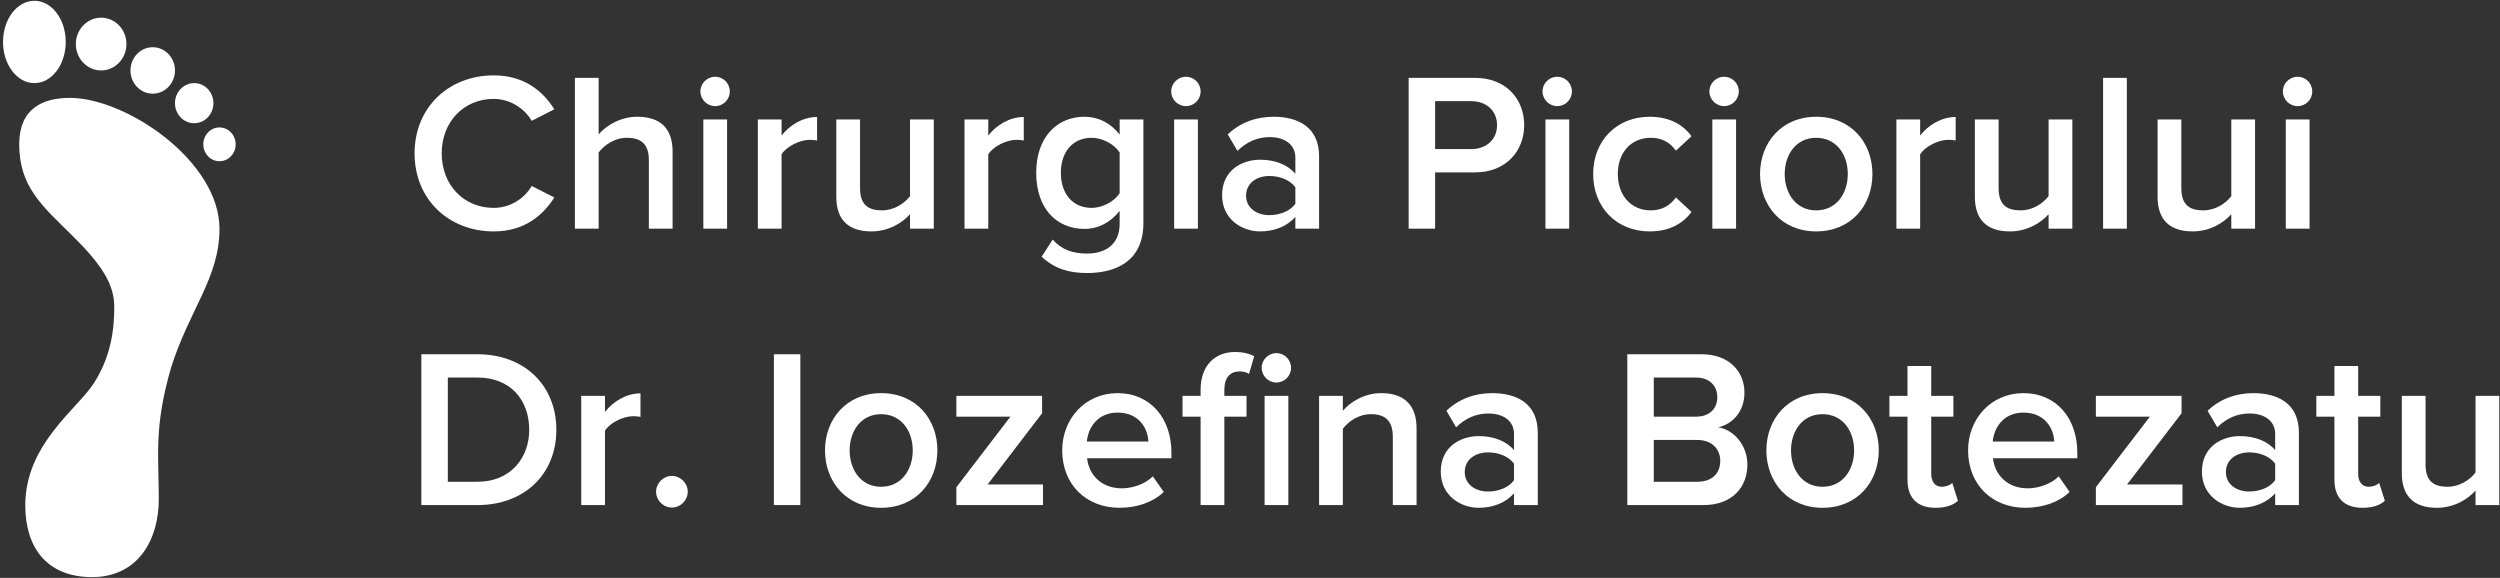
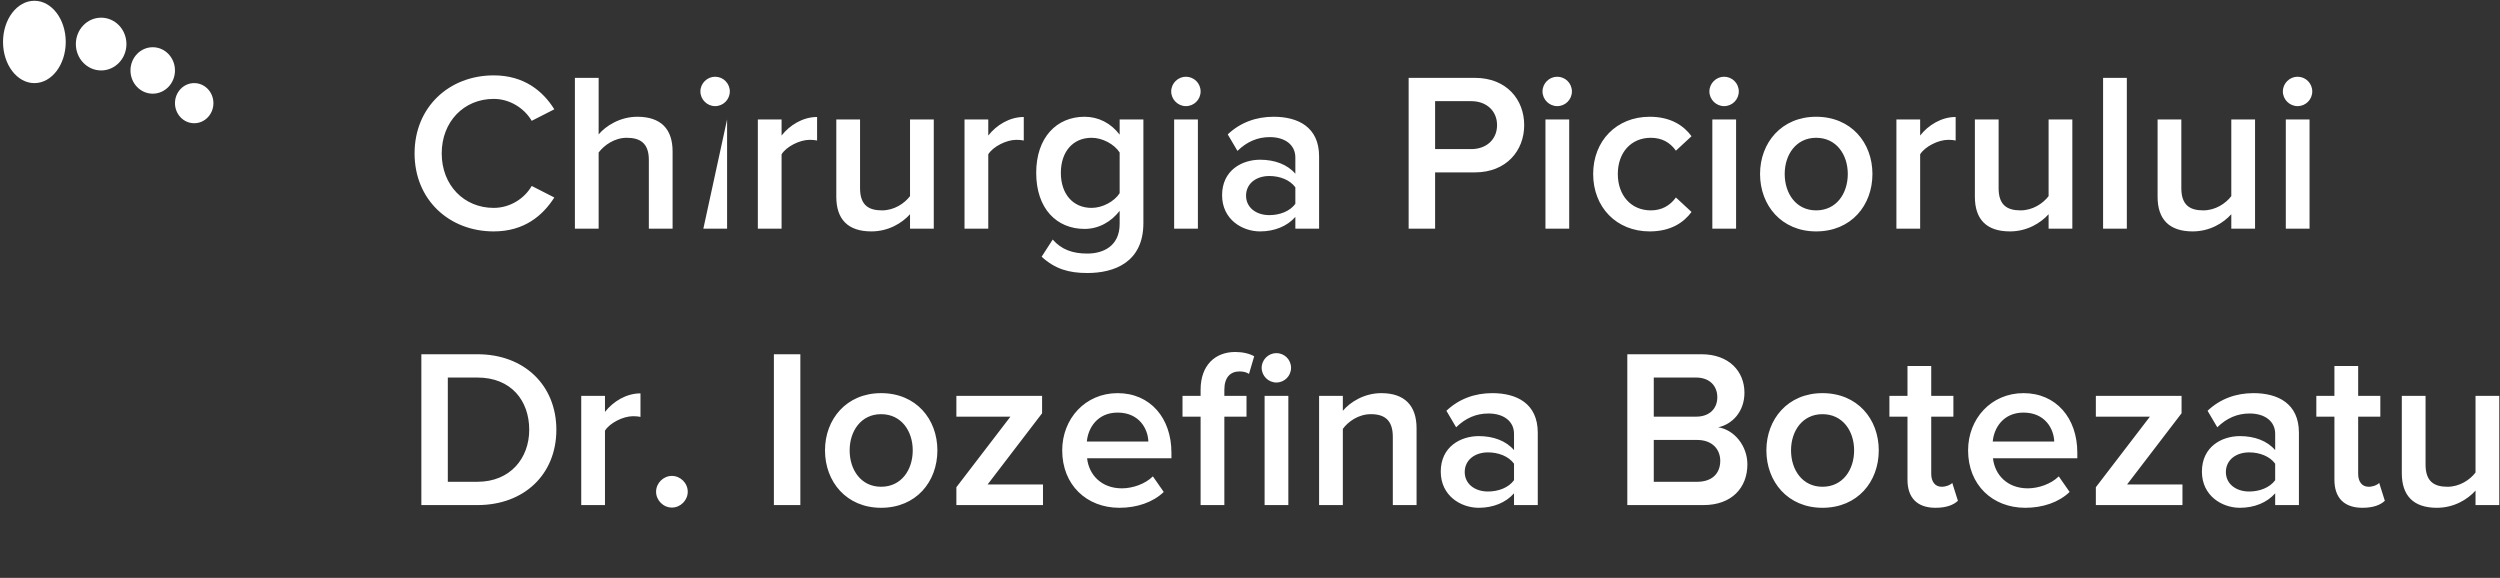
<svg xmlns="http://www.w3.org/2000/svg" width="199px" height="46px" viewBox="0 0 199 46" version="1.1">
  <rect x="0" y="0" width="199" height="46" fill="#333333" stroke="none" />
  <title>logo</title>
  <desc>Created with Sketch.</desc>
  <defs />
  <g id="Page-1" stroke="none" stroke-width="1" fill="none" fill-rule="evenodd">
    <g id="Desktop-HD-Copy" transform="translate(-120, -21)" fill="#FFFFFF">
      <g id="header" transform="translate(119, 21)">
        <g id="Group-3" transform="translate(1, 0)">
          <g id="logo">
-             <path d="M39.3,18.42 C41.73,18.42 43.206,17.16 44.124,15.72 L42.324,14.802 C41.748,15.81 40.596,16.548 39.3,16.548 C36.924,16.548 35.16,14.73 35.16,12.21 C35.16,9.69 36.924,7.872 39.3,7.872 C40.596,7.872 41.748,8.628 42.324,9.618 L44.124,8.7 C43.224,7.26 41.73,6 39.3,6 C35.754,6 33,8.52 33,12.21 C33,15.9 35.754,18.42 39.3,18.42 L39.3,18.42 Z M53.538,18.204 L53.538,12.048 C53.538,10.266 52.602,9.294 50.73,9.294 C49.362,9.294 48.228,10.014 47.652,10.698 L47.652,6.198 L45.762,6.198 L45.762,18.204 L47.652,18.204 L47.652,12.138 C48.102,11.544 48.93,10.968 49.884,10.968 C50.946,10.968 51.648,11.382 51.648,12.732 L51.648,18.204 L53.538,18.204 Z M56.922,8.448 C57.57,8.448 58.092,7.926 58.092,7.278 C58.092,6.63 57.57,6.108 56.922,6.108 C56.292,6.108 55.752,6.63 55.752,7.278 C55.752,7.926 56.292,8.448 56.922,8.448 L56.922,8.448 Z M57.876,18.204 L57.876,9.51 L55.986,9.51 L55.986,18.204 L57.876,18.204 Z M62.214,18.204 L62.214,12.282 C62.592,11.67 63.654,11.13 64.446,11.13 C64.68,11.13 64.878,11.148 65.04,11.184 L65.04,9.312 C63.906,9.312 62.862,9.96 62.214,10.788 L62.214,9.51 L60.324,9.51 L60.324,18.204 L62.214,18.204 Z M74.328,18.204 L74.328,9.51 L72.438,9.51 L72.438,15.612 C71.988,16.206 71.16,16.746 70.206,16.746 C69.144,16.746 68.46,16.332 68.46,14.982 L68.46,9.51 L66.57,9.51 L66.57,15.666 C66.57,17.448 67.488,18.42 69.36,18.42 C70.728,18.42 71.808,17.754 72.438,17.052 L72.438,18.204 L74.328,18.204 Z M78.666,18.204 L78.666,12.282 C79.044,11.67 80.106,11.13 80.898,11.13 C81.132,11.13 81.33,11.148 81.492,11.184 L81.492,9.312 C80.358,9.312 79.314,9.96 78.666,10.788 L78.666,9.51 L76.776,9.51 L76.776,18.204 L78.666,18.204 Z M86.55,21.732 C88.692,21.732 91.014,20.886 91.014,17.754 L91.014,9.51 L89.124,9.51 L89.124,10.716 C88.422,9.798 87.432,9.294 86.334,9.294 C84.102,9.294 82.482,10.95 82.482,13.758 C82.482,16.62 84.12,18.222 86.334,18.222 C87.468,18.222 88.458,17.646 89.124,16.782 L89.124,17.826 C89.124,19.608 87.792,20.184 86.55,20.184 C85.398,20.184 84.498,19.878 83.796,19.068 L82.914,20.436 C83.976,21.408 85.074,21.732 86.55,21.732 L86.55,21.732 Z M86.892,16.548 C85.398,16.548 84.444,15.432 84.444,13.758 C84.444,12.084 85.398,10.968 86.892,10.968 C87.774,10.968 88.71,11.49 89.124,12.138 L89.124,15.378 C88.71,16.026 87.774,16.548 86.892,16.548 L86.892,16.548 Z M94.398,8.448 C95.046,8.448 95.568,7.926 95.568,7.278 C95.568,6.63 95.046,6.108 94.398,6.108 C93.768,6.108 93.228,6.63 93.228,7.278 C93.228,7.926 93.768,8.448 94.398,8.448 L94.398,8.448 Z M95.352,18.204 L95.352,9.51 L93.462,9.51 L93.462,18.204 L95.352,18.204 Z M105,18.204 L105,12.444 C105,10.104 103.308,9.294 101.382,9.294 C99.996,9.294 98.736,9.744 97.728,10.698 L98.502,12.012 C99.258,11.274 100.104,10.914 101.076,10.914 C102.282,10.914 103.11,11.526 103.11,12.534 L103.11,13.83 C102.48,13.092 101.472,12.714 100.302,12.714 C98.88,12.714 97.278,13.542 97.278,15.54 C97.278,17.466 98.88,18.42 100.302,18.42 C101.454,18.42 102.462,18.006 103.11,17.268 L103.11,18.204 L105,18.204 Z M101.04,17.124 C99.978,17.124 99.186,16.512 99.186,15.576 C99.186,14.622 99.978,14.01 101.04,14.01 C101.868,14.01 102.678,14.316 103.11,14.91 L103.11,16.224 C102.678,16.818 101.868,17.124 101.04,17.124 L101.04,17.124 Z M114.234,18.204 L114.234,13.722 L117.402,13.722 C119.904,13.722 121.326,11.994 121.326,9.96 C121.326,7.926 119.922,6.198 117.402,6.198 L112.128,6.198 L112.128,18.204 L114.234,18.204 Z M117.114,11.868 L114.234,11.868 L114.234,8.052 L117.114,8.052 C118.302,8.052 119.166,8.808 119.166,9.96 C119.166,11.112 118.302,11.868 117.114,11.868 L117.114,11.868 Z M123.954,8.448 C124.602,8.448 125.124,7.926 125.124,7.278 C125.124,6.63 124.602,6.108 123.954,6.108 C123.324,6.108 122.784,6.63 122.784,7.278 C122.784,7.926 123.324,8.448 123.954,8.448 L123.954,8.448 Z M124.908,18.204 L124.908,9.51 L123.018,9.51 L123.018,18.204 L124.908,18.204 Z M131.316,18.42 C133.008,18.42 134.034,17.7 134.646,16.872 L133.404,15.72 C132.918,16.386 132.252,16.746 131.406,16.746 C129.822,16.746 128.778,15.54 128.778,13.848 C128.778,12.156 129.822,10.968 131.406,10.968 C132.252,10.968 132.918,11.31 133.404,11.994 L134.646,10.842 C134.034,10.014 133.008,9.294 131.316,9.294 C128.67,9.294 126.816,11.22 126.816,13.848 C126.816,16.494 128.67,18.42 131.316,18.42 L131.316,18.42 Z M137.238,8.448 C137.886,8.448 138.408,7.926 138.408,7.278 C138.408,6.63 137.886,6.108 137.238,6.108 C136.608,6.108 136.068,6.63 136.068,7.278 C136.068,7.926 136.608,8.448 137.238,8.448 L137.238,8.448 Z M138.192,18.204 L138.192,9.51 L136.302,9.51 L136.302,18.204 L138.192,18.204 Z M144.564,18.42 C147.354,18.42 149.046,16.35 149.046,13.848 C149.046,11.364 147.354,9.294 144.564,9.294 C141.81,9.294 140.1,11.364 140.1,13.848 C140.1,16.35 141.81,18.42 144.564,18.42 L144.564,18.42 Z M144.564,16.746 C142.962,16.746 142.062,15.396 142.062,13.848 C142.062,12.318 142.962,10.968 144.564,10.968 C146.184,10.968 147.084,12.318 147.084,13.848 C147.084,15.396 146.184,16.746 144.564,16.746 L144.564,16.746 Z M152.844,18.204 L152.844,12.282 C153.222,11.67 154.284,11.13 155.076,11.13 C155.31,11.13 155.508,11.148 155.67,11.184 L155.67,9.312 C154.536,9.312 153.492,9.96 152.844,10.788 L152.844,9.51 L150.954,9.51 L150.954,18.204 L152.844,18.204 Z M164.958,18.204 L164.958,9.51 L163.068,9.51 L163.068,15.612 C162.618,16.206 161.79,16.746 160.836,16.746 C159.774,16.746 159.09,16.332 159.09,14.982 L159.09,9.51 L157.2,9.51 L157.2,15.666 C157.2,17.448 158.118,18.42 159.99,18.42 C161.358,18.42 162.438,17.754 163.068,17.052 L163.068,18.204 L164.958,18.204 Z M169.296,18.204 L169.296,6.198 L167.406,6.198 L167.406,18.204 L169.296,18.204 Z M179.502,18.204 L179.502,9.51 L177.612,9.51 L177.612,15.612 C177.162,16.206 176.334,16.746 175.38,16.746 C174.318,16.746 173.634,16.332 173.634,14.982 L173.634,9.51 L171.744,9.51 L171.744,15.666 C171.744,17.448 172.662,18.42 174.534,18.42 C175.902,18.42 176.982,17.754 177.612,17.052 L177.612,18.204 L179.502,18.204 Z M182.886,8.448 C183.534,8.448 184.056,7.926 184.056,7.278 C184.056,6.63 183.534,6.108 182.886,6.108 C182.256,6.108 181.716,6.63 181.716,7.278 C181.716,7.926 182.256,8.448 182.886,8.448 L182.886,8.448 Z M183.84,18.204 L183.84,9.51 L181.95,9.51 L181.95,18.204 L183.84,18.204 Z M38.004,40.204 C41.748,40.204 44.286,37.738 44.286,34.21 C44.286,30.682 41.748,28.198 38.004,28.198 L33.54,28.198 L33.54,40.204 L38.004,40.204 Z M38.004,38.35 L35.646,38.35 L35.646,30.052 L38.004,30.052 C40.686,30.052 42.126,31.888 42.126,34.21 C42.126,36.478 40.614,38.35 38.004,38.35 L38.004,38.35 Z M48.156,40.204 L48.156,34.282 C48.534,33.67 49.596,33.13 50.388,33.13 C50.622,33.13 50.82,33.148 50.982,33.184 L50.982,31.312 C49.848,31.312 48.804,31.96 48.156,32.788 L48.156,31.51 L46.266,31.51 L46.266,40.204 L48.156,40.204 Z M53.484,40.402 C54.168,40.402 54.744,39.826 54.744,39.142 C54.744,38.458 54.168,37.882 53.484,37.882 C52.8,37.882 52.224,38.458 52.224,39.142 C52.224,39.826 52.8,40.402 53.484,40.402 L53.484,40.402 Z M63.708,40.204 L63.708,28.198 L61.602,28.198 L61.602,40.204 L63.708,40.204 Z M70.134,40.42 C72.924,40.42 74.616,38.35 74.616,35.848 C74.616,33.364 72.924,31.294 70.134,31.294 C67.38,31.294 65.67,33.364 65.67,35.848 C65.67,38.35 67.38,40.42 70.134,40.42 L70.134,40.42 Z M70.134,38.746 C68.532,38.746 67.632,37.396 67.632,35.848 C67.632,34.318 68.532,32.968 70.134,32.968 C71.754,32.968 72.654,34.318 72.654,35.848 C72.654,37.396 71.754,38.746 70.134,38.746 L70.134,38.746 Z M83.022,40.204 L83.022,38.566 L78.612,38.566 L82.95,32.896 L82.95,31.51 L76.128,31.51 L76.128,33.166 L80.43,33.166 L76.128,38.782 L76.128,40.204 L83.022,40.204 Z M89.106,40.42 C90.492,40.42 91.77,39.988 92.634,39.16 L91.77,37.918 C91.158,38.53 90.15,38.872 89.304,38.872 C87.666,38.872 86.676,37.792 86.532,36.478 L93.246,36.478 L93.246,36.028 C93.246,33.292 91.572,31.294 88.962,31.294 C86.388,31.294 84.552,33.328 84.552,35.848 C84.552,38.602 86.496,40.42 89.106,40.42 L89.106,40.42 Z M91.41,35.146 L86.514,35.146 C86.604,34.084 87.342,32.842 88.962,32.842 C90.672,32.842 91.374,34.12 91.41,35.146 L91.41,35.146 Z M97.458,40.204 L97.458,33.166 L99.222,33.166 L99.222,31.51 L97.458,31.51 L97.458,31.024 C97.458,30.052 97.926,29.566 98.664,29.566 C98.988,29.566 99.24,29.638 99.42,29.764 L99.834,28.36 C99.456,28.144 98.916,28.018 98.322,28.018 C96.72,28.018 95.568,29.08 95.568,31.024 L95.568,31.51 L94.128,31.51 L94.128,33.166 L95.568,33.166 L95.568,40.204 L97.458,40.204 Z M101.598,30.448 C102.246,30.448 102.768,29.926 102.768,29.278 C102.768,28.63 102.246,28.108 101.598,28.108 C100.968,28.108 100.428,28.63 100.428,29.278 C100.428,29.926 100.968,30.448 101.598,30.448 L101.598,30.448 Z M102.552,40.204 L102.552,31.51 L100.662,31.51 L100.662,40.204 L102.552,40.204 Z M112.758,40.204 L112.758,34.084 C112.758,32.302 111.822,31.294 109.95,31.294 C108.582,31.294 107.466,32.014 106.89,32.698 L106.89,31.51 L105,31.51 L105,40.204 L106.89,40.204 L106.89,34.138 C107.322,33.544 108.15,32.968 109.122,32.968 C110.184,32.968 110.868,33.418 110.868,34.768 L110.868,40.204 L112.758,40.204 Z M122.406,40.204 L122.406,34.444 C122.406,32.104 120.714,31.294 118.788,31.294 C117.402,31.294 116.142,31.744 115.134,32.698 L115.908,34.012 C116.664,33.274 117.51,32.914 118.482,32.914 C119.688,32.914 120.516,33.526 120.516,34.534 L120.516,35.83 C119.886,35.092 118.878,34.714 117.708,34.714 C116.286,34.714 114.684,35.542 114.684,37.54 C114.684,39.466 116.286,40.42 117.708,40.42 C118.86,40.42 119.868,40.006 120.516,39.268 L120.516,40.204 L122.406,40.204 Z M118.446,39.124 C117.384,39.124 116.592,38.512 116.592,37.576 C116.592,36.622 117.384,36.01 118.446,36.01 C119.274,36.01 120.084,36.316 120.516,36.91 L120.516,38.224 C120.084,38.818 119.274,39.124 118.446,39.124 L118.446,39.124 Z M135.6,40.204 C137.85,40.204 139.092,38.818 139.092,36.964 C139.092,35.488 138.048,34.21 136.77,34.012 C137.886,33.778 138.858,32.77 138.858,31.258 C138.858,29.566 137.634,28.198 135.438,28.198 L129.534,28.198 L129.534,40.204 L135.6,40.204 Z M135.006,33.166 L131.64,33.166 L131.64,30.052 L135.006,30.052 C136.086,30.052 136.698,30.718 136.698,31.618 C136.698,32.518 136.086,33.166 135.006,33.166 L135.006,33.166 Z M135.096,38.35 L131.64,38.35 L131.64,35.02 L135.096,35.02 C136.302,35.02 136.932,35.776 136.932,36.676 C136.932,37.72 136.248,38.35 135.096,38.35 L135.096,38.35 Z M145.068,40.42 C147.858,40.42 149.55,38.35 149.55,35.848 C149.55,33.364 147.858,31.294 145.068,31.294 C142.314,31.294 140.604,33.364 140.604,35.848 C140.604,38.35 142.314,40.42 145.068,40.42 L145.068,40.42 Z M145.068,38.746 C143.466,38.746 142.566,37.396 142.566,35.848 C142.566,34.318 143.466,32.968 145.068,32.968 C146.688,32.968 147.588,34.318 147.588,35.848 C147.588,37.396 146.688,38.746 145.068,38.746 L145.068,38.746 Z M154.068,40.42 C154.95,40.42 155.508,40.186 155.85,39.862 L155.4,38.44 C155.256,38.602 154.914,38.746 154.554,38.746 C154.014,38.746 153.726,38.314 153.726,37.72 L153.726,33.166 L155.49,33.166 L155.49,31.51 L153.726,31.51 L153.726,29.134 L151.836,29.134 L151.836,31.51 L150.396,31.51 L150.396,33.166 L151.836,33.166 L151.836,38.188 C151.836,39.628 152.61,40.42 154.068,40.42 L154.068,40.42 Z M161.214,40.42 C162.6,40.42 163.878,39.988 164.742,39.16 L163.878,37.918 C163.266,38.53 162.258,38.872 161.412,38.872 C159.774,38.872 158.784,37.792 158.64,36.478 L165.354,36.478 L165.354,36.028 C165.354,33.292 163.68,31.294 161.07,31.294 C158.496,31.294 156.66,33.328 156.66,35.848 C156.66,38.602 158.604,40.42 161.214,40.42 L161.214,40.42 Z M163.518,35.146 L158.622,35.146 C158.712,34.084 159.45,32.842 161.07,32.842 C162.78,32.842 163.482,34.12 163.518,35.146 L163.518,35.146 Z M173.724,40.204 L173.724,38.566 L169.314,38.566 L173.652,32.896 L173.652,31.51 L166.83,31.51 L166.83,33.166 L171.132,33.166 L166.83,38.782 L166.83,40.204 L173.724,40.204 Z M182.994,40.204 L182.994,34.444 C182.994,32.104 181.302,31.294 179.376,31.294 C177.99,31.294 176.73,31.744 175.722,32.698 L176.496,34.012 C177.252,33.274 178.098,32.914 179.07,32.914 C180.276,32.914 181.104,33.526 181.104,34.534 L181.104,35.83 C180.474,35.092 179.466,34.714 178.296,34.714 C176.874,34.714 175.272,35.542 175.272,37.54 C175.272,39.466 176.874,40.42 178.296,40.42 C179.448,40.42 180.456,40.006 181.104,39.268 L181.104,40.204 L182.994,40.204 Z M179.034,39.124 C177.972,39.124 177.18,38.512 177.18,37.576 C177.18,36.622 177.972,36.01 179.034,36.01 C179.862,36.01 180.672,36.316 181.104,36.91 L181.104,38.224 C180.672,38.818 179.862,39.124 179.034,39.124 L179.034,39.124 Z M188.052,40.42 C188.934,40.42 189.492,40.186 189.834,39.862 L189.384,38.44 C189.24,38.602 188.898,38.746 188.538,38.746 C187.998,38.746 187.71,38.314 187.71,37.72 L187.71,33.166 L189.474,33.166 L189.474,31.51 L187.71,31.51 L187.71,29.134 L185.82,29.134 L185.82,31.51 L184.38,31.51 L184.38,33.166 L185.82,33.166 L185.82,38.188 C185.82,39.628 186.594,40.42 188.052,40.42 L188.052,40.42 Z M198.942,40.204 L198.942,31.51 L197.052,31.51 L197.052,37.612 C196.602,38.206 195.774,38.746 194.82,38.746 C193.758,38.746 193.074,38.332 193.074,36.982 L193.074,31.51 L191.184,31.51 L191.184,37.666 C191.184,39.448 192.102,40.42 193.974,40.42 C195.342,40.42 196.422,39.754 197.052,39.052 L197.052,40.204 L198.942,40.204 Z" id="Chirurgia-Piciorului" />
+             <path d="M39.3,18.42 C41.73,18.42 43.206,17.16 44.124,15.72 L42.324,14.802 C41.748,15.81 40.596,16.548 39.3,16.548 C36.924,16.548 35.16,14.73 35.16,12.21 C35.16,9.69 36.924,7.872 39.3,7.872 C40.596,7.872 41.748,8.628 42.324,9.618 L44.124,8.7 C43.224,7.26 41.73,6 39.3,6 C35.754,6 33,8.52 33,12.21 C33,15.9 35.754,18.42 39.3,18.42 L39.3,18.42 Z M53.538,18.204 L53.538,12.048 C53.538,10.266 52.602,9.294 50.73,9.294 C49.362,9.294 48.228,10.014 47.652,10.698 L47.652,6.198 L45.762,6.198 L45.762,18.204 L47.652,18.204 L47.652,12.138 C48.102,11.544 48.93,10.968 49.884,10.968 C50.946,10.968 51.648,11.382 51.648,12.732 L51.648,18.204 L53.538,18.204 Z M56.922,8.448 C57.57,8.448 58.092,7.926 58.092,7.278 C58.092,6.63 57.57,6.108 56.922,6.108 C56.292,6.108 55.752,6.63 55.752,7.278 C55.752,7.926 56.292,8.448 56.922,8.448 L56.922,8.448 Z M57.876,18.204 L57.876,9.51 L55.986,18.204 L57.876,18.204 Z M62.214,18.204 L62.214,12.282 C62.592,11.67 63.654,11.13 64.446,11.13 C64.68,11.13 64.878,11.148 65.04,11.184 L65.04,9.312 C63.906,9.312 62.862,9.96 62.214,10.788 L62.214,9.51 L60.324,9.51 L60.324,18.204 L62.214,18.204 Z M74.328,18.204 L74.328,9.51 L72.438,9.51 L72.438,15.612 C71.988,16.206 71.16,16.746 70.206,16.746 C69.144,16.746 68.46,16.332 68.46,14.982 L68.46,9.51 L66.57,9.51 L66.57,15.666 C66.57,17.448 67.488,18.42 69.36,18.42 C70.728,18.42 71.808,17.754 72.438,17.052 L72.438,18.204 L74.328,18.204 Z M78.666,18.204 L78.666,12.282 C79.044,11.67 80.106,11.13 80.898,11.13 C81.132,11.13 81.33,11.148 81.492,11.184 L81.492,9.312 C80.358,9.312 79.314,9.96 78.666,10.788 L78.666,9.51 L76.776,9.51 L76.776,18.204 L78.666,18.204 Z M86.55,21.732 C88.692,21.732 91.014,20.886 91.014,17.754 L91.014,9.51 L89.124,9.51 L89.124,10.716 C88.422,9.798 87.432,9.294 86.334,9.294 C84.102,9.294 82.482,10.95 82.482,13.758 C82.482,16.62 84.12,18.222 86.334,18.222 C87.468,18.222 88.458,17.646 89.124,16.782 L89.124,17.826 C89.124,19.608 87.792,20.184 86.55,20.184 C85.398,20.184 84.498,19.878 83.796,19.068 L82.914,20.436 C83.976,21.408 85.074,21.732 86.55,21.732 L86.55,21.732 Z M86.892,16.548 C85.398,16.548 84.444,15.432 84.444,13.758 C84.444,12.084 85.398,10.968 86.892,10.968 C87.774,10.968 88.71,11.49 89.124,12.138 L89.124,15.378 C88.71,16.026 87.774,16.548 86.892,16.548 L86.892,16.548 Z M94.398,8.448 C95.046,8.448 95.568,7.926 95.568,7.278 C95.568,6.63 95.046,6.108 94.398,6.108 C93.768,6.108 93.228,6.63 93.228,7.278 C93.228,7.926 93.768,8.448 94.398,8.448 L94.398,8.448 Z M95.352,18.204 L95.352,9.51 L93.462,9.51 L93.462,18.204 L95.352,18.204 Z M105,18.204 L105,12.444 C105,10.104 103.308,9.294 101.382,9.294 C99.996,9.294 98.736,9.744 97.728,10.698 L98.502,12.012 C99.258,11.274 100.104,10.914 101.076,10.914 C102.282,10.914 103.11,11.526 103.11,12.534 L103.11,13.83 C102.48,13.092 101.472,12.714 100.302,12.714 C98.88,12.714 97.278,13.542 97.278,15.54 C97.278,17.466 98.88,18.42 100.302,18.42 C101.454,18.42 102.462,18.006 103.11,17.268 L103.11,18.204 L105,18.204 Z M101.04,17.124 C99.978,17.124 99.186,16.512 99.186,15.576 C99.186,14.622 99.978,14.01 101.04,14.01 C101.868,14.01 102.678,14.316 103.11,14.91 L103.11,16.224 C102.678,16.818 101.868,17.124 101.04,17.124 L101.04,17.124 Z M114.234,18.204 L114.234,13.722 L117.402,13.722 C119.904,13.722 121.326,11.994 121.326,9.96 C121.326,7.926 119.922,6.198 117.402,6.198 L112.128,6.198 L112.128,18.204 L114.234,18.204 Z M117.114,11.868 L114.234,11.868 L114.234,8.052 L117.114,8.052 C118.302,8.052 119.166,8.808 119.166,9.96 C119.166,11.112 118.302,11.868 117.114,11.868 L117.114,11.868 Z M123.954,8.448 C124.602,8.448 125.124,7.926 125.124,7.278 C125.124,6.63 124.602,6.108 123.954,6.108 C123.324,6.108 122.784,6.63 122.784,7.278 C122.784,7.926 123.324,8.448 123.954,8.448 L123.954,8.448 Z M124.908,18.204 L124.908,9.51 L123.018,9.51 L123.018,18.204 L124.908,18.204 Z M131.316,18.42 C133.008,18.42 134.034,17.7 134.646,16.872 L133.404,15.72 C132.918,16.386 132.252,16.746 131.406,16.746 C129.822,16.746 128.778,15.54 128.778,13.848 C128.778,12.156 129.822,10.968 131.406,10.968 C132.252,10.968 132.918,11.31 133.404,11.994 L134.646,10.842 C134.034,10.014 133.008,9.294 131.316,9.294 C128.67,9.294 126.816,11.22 126.816,13.848 C126.816,16.494 128.67,18.42 131.316,18.42 L131.316,18.42 Z M137.238,8.448 C137.886,8.448 138.408,7.926 138.408,7.278 C138.408,6.63 137.886,6.108 137.238,6.108 C136.608,6.108 136.068,6.63 136.068,7.278 C136.068,7.926 136.608,8.448 137.238,8.448 L137.238,8.448 Z M138.192,18.204 L138.192,9.51 L136.302,9.51 L136.302,18.204 L138.192,18.204 Z M144.564,18.42 C147.354,18.42 149.046,16.35 149.046,13.848 C149.046,11.364 147.354,9.294 144.564,9.294 C141.81,9.294 140.1,11.364 140.1,13.848 C140.1,16.35 141.81,18.42 144.564,18.42 L144.564,18.42 Z M144.564,16.746 C142.962,16.746 142.062,15.396 142.062,13.848 C142.062,12.318 142.962,10.968 144.564,10.968 C146.184,10.968 147.084,12.318 147.084,13.848 C147.084,15.396 146.184,16.746 144.564,16.746 L144.564,16.746 Z M152.844,18.204 L152.844,12.282 C153.222,11.67 154.284,11.13 155.076,11.13 C155.31,11.13 155.508,11.148 155.67,11.184 L155.67,9.312 C154.536,9.312 153.492,9.96 152.844,10.788 L152.844,9.51 L150.954,9.51 L150.954,18.204 L152.844,18.204 Z M164.958,18.204 L164.958,9.51 L163.068,9.51 L163.068,15.612 C162.618,16.206 161.79,16.746 160.836,16.746 C159.774,16.746 159.09,16.332 159.09,14.982 L159.09,9.51 L157.2,9.51 L157.2,15.666 C157.2,17.448 158.118,18.42 159.99,18.42 C161.358,18.42 162.438,17.754 163.068,17.052 L163.068,18.204 L164.958,18.204 Z M169.296,18.204 L169.296,6.198 L167.406,6.198 L167.406,18.204 L169.296,18.204 Z M179.502,18.204 L179.502,9.51 L177.612,9.51 L177.612,15.612 C177.162,16.206 176.334,16.746 175.38,16.746 C174.318,16.746 173.634,16.332 173.634,14.982 L173.634,9.51 L171.744,9.51 L171.744,15.666 C171.744,17.448 172.662,18.42 174.534,18.42 C175.902,18.42 176.982,17.754 177.612,17.052 L177.612,18.204 L179.502,18.204 Z M182.886,8.448 C183.534,8.448 184.056,7.926 184.056,7.278 C184.056,6.63 183.534,6.108 182.886,6.108 C182.256,6.108 181.716,6.63 181.716,7.278 C181.716,7.926 182.256,8.448 182.886,8.448 L182.886,8.448 Z M183.84,18.204 L183.84,9.51 L181.95,9.51 L181.95,18.204 L183.84,18.204 Z M38.004,40.204 C41.748,40.204 44.286,37.738 44.286,34.21 C44.286,30.682 41.748,28.198 38.004,28.198 L33.54,28.198 L33.54,40.204 L38.004,40.204 Z M38.004,38.35 L35.646,38.35 L35.646,30.052 L38.004,30.052 C40.686,30.052 42.126,31.888 42.126,34.21 C42.126,36.478 40.614,38.35 38.004,38.35 L38.004,38.35 Z M48.156,40.204 L48.156,34.282 C48.534,33.67 49.596,33.13 50.388,33.13 C50.622,33.13 50.82,33.148 50.982,33.184 L50.982,31.312 C49.848,31.312 48.804,31.96 48.156,32.788 L48.156,31.51 L46.266,31.51 L46.266,40.204 L48.156,40.204 Z M53.484,40.402 C54.168,40.402 54.744,39.826 54.744,39.142 C54.744,38.458 54.168,37.882 53.484,37.882 C52.8,37.882 52.224,38.458 52.224,39.142 C52.224,39.826 52.8,40.402 53.484,40.402 L53.484,40.402 Z M63.708,40.204 L63.708,28.198 L61.602,28.198 L61.602,40.204 L63.708,40.204 Z M70.134,40.42 C72.924,40.42 74.616,38.35 74.616,35.848 C74.616,33.364 72.924,31.294 70.134,31.294 C67.38,31.294 65.67,33.364 65.67,35.848 C65.67,38.35 67.38,40.42 70.134,40.42 L70.134,40.42 Z M70.134,38.746 C68.532,38.746 67.632,37.396 67.632,35.848 C67.632,34.318 68.532,32.968 70.134,32.968 C71.754,32.968 72.654,34.318 72.654,35.848 C72.654,37.396 71.754,38.746 70.134,38.746 L70.134,38.746 Z M83.022,40.204 L83.022,38.566 L78.612,38.566 L82.95,32.896 L82.95,31.51 L76.128,31.51 L76.128,33.166 L80.43,33.166 L76.128,38.782 L76.128,40.204 L83.022,40.204 Z M89.106,40.42 C90.492,40.42 91.77,39.988 92.634,39.16 L91.77,37.918 C91.158,38.53 90.15,38.872 89.304,38.872 C87.666,38.872 86.676,37.792 86.532,36.478 L93.246,36.478 L93.246,36.028 C93.246,33.292 91.572,31.294 88.962,31.294 C86.388,31.294 84.552,33.328 84.552,35.848 C84.552,38.602 86.496,40.42 89.106,40.42 L89.106,40.42 Z M91.41,35.146 L86.514,35.146 C86.604,34.084 87.342,32.842 88.962,32.842 C90.672,32.842 91.374,34.12 91.41,35.146 L91.41,35.146 Z M97.458,40.204 L97.458,33.166 L99.222,33.166 L99.222,31.51 L97.458,31.51 L97.458,31.024 C97.458,30.052 97.926,29.566 98.664,29.566 C98.988,29.566 99.24,29.638 99.42,29.764 L99.834,28.36 C99.456,28.144 98.916,28.018 98.322,28.018 C96.72,28.018 95.568,29.08 95.568,31.024 L95.568,31.51 L94.128,31.51 L94.128,33.166 L95.568,33.166 L95.568,40.204 L97.458,40.204 Z M101.598,30.448 C102.246,30.448 102.768,29.926 102.768,29.278 C102.768,28.63 102.246,28.108 101.598,28.108 C100.968,28.108 100.428,28.63 100.428,29.278 C100.428,29.926 100.968,30.448 101.598,30.448 L101.598,30.448 Z M102.552,40.204 L102.552,31.51 L100.662,31.51 L100.662,40.204 L102.552,40.204 Z M112.758,40.204 L112.758,34.084 C112.758,32.302 111.822,31.294 109.95,31.294 C108.582,31.294 107.466,32.014 106.89,32.698 L106.89,31.51 L105,31.51 L105,40.204 L106.89,40.204 L106.89,34.138 C107.322,33.544 108.15,32.968 109.122,32.968 C110.184,32.968 110.868,33.418 110.868,34.768 L110.868,40.204 L112.758,40.204 Z M122.406,40.204 L122.406,34.444 C122.406,32.104 120.714,31.294 118.788,31.294 C117.402,31.294 116.142,31.744 115.134,32.698 L115.908,34.012 C116.664,33.274 117.51,32.914 118.482,32.914 C119.688,32.914 120.516,33.526 120.516,34.534 L120.516,35.83 C119.886,35.092 118.878,34.714 117.708,34.714 C116.286,34.714 114.684,35.542 114.684,37.54 C114.684,39.466 116.286,40.42 117.708,40.42 C118.86,40.42 119.868,40.006 120.516,39.268 L120.516,40.204 L122.406,40.204 Z M118.446,39.124 C117.384,39.124 116.592,38.512 116.592,37.576 C116.592,36.622 117.384,36.01 118.446,36.01 C119.274,36.01 120.084,36.316 120.516,36.91 L120.516,38.224 C120.084,38.818 119.274,39.124 118.446,39.124 L118.446,39.124 Z M135.6,40.204 C137.85,40.204 139.092,38.818 139.092,36.964 C139.092,35.488 138.048,34.21 136.77,34.012 C137.886,33.778 138.858,32.77 138.858,31.258 C138.858,29.566 137.634,28.198 135.438,28.198 L129.534,28.198 L129.534,40.204 L135.6,40.204 Z M135.006,33.166 L131.64,33.166 L131.64,30.052 L135.006,30.052 C136.086,30.052 136.698,30.718 136.698,31.618 C136.698,32.518 136.086,33.166 135.006,33.166 L135.006,33.166 Z M135.096,38.35 L131.64,38.35 L131.64,35.02 L135.096,35.02 C136.302,35.02 136.932,35.776 136.932,36.676 C136.932,37.72 136.248,38.35 135.096,38.35 L135.096,38.35 Z M145.068,40.42 C147.858,40.42 149.55,38.35 149.55,35.848 C149.55,33.364 147.858,31.294 145.068,31.294 C142.314,31.294 140.604,33.364 140.604,35.848 C140.604,38.35 142.314,40.42 145.068,40.42 L145.068,40.42 Z M145.068,38.746 C143.466,38.746 142.566,37.396 142.566,35.848 C142.566,34.318 143.466,32.968 145.068,32.968 C146.688,32.968 147.588,34.318 147.588,35.848 C147.588,37.396 146.688,38.746 145.068,38.746 L145.068,38.746 Z M154.068,40.42 C154.95,40.42 155.508,40.186 155.85,39.862 L155.4,38.44 C155.256,38.602 154.914,38.746 154.554,38.746 C154.014,38.746 153.726,38.314 153.726,37.72 L153.726,33.166 L155.49,33.166 L155.49,31.51 L153.726,31.51 L153.726,29.134 L151.836,29.134 L151.836,31.51 L150.396,31.51 L150.396,33.166 L151.836,33.166 L151.836,38.188 C151.836,39.628 152.61,40.42 154.068,40.42 L154.068,40.42 Z M161.214,40.42 C162.6,40.42 163.878,39.988 164.742,39.16 L163.878,37.918 C163.266,38.53 162.258,38.872 161.412,38.872 C159.774,38.872 158.784,37.792 158.64,36.478 L165.354,36.478 L165.354,36.028 C165.354,33.292 163.68,31.294 161.07,31.294 C158.496,31.294 156.66,33.328 156.66,35.848 C156.66,38.602 158.604,40.42 161.214,40.42 L161.214,40.42 Z M163.518,35.146 L158.622,35.146 C158.712,34.084 159.45,32.842 161.07,32.842 C162.78,32.842 163.482,34.12 163.518,35.146 L163.518,35.146 Z M173.724,40.204 L173.724,38.566 L169.314,38.566 L173.652,32.896 L173.652,31.51 L166.83,31.51 L166.83,33.166 L171.132,33.166 L166.83,38.782 L166.83,40.204 L173.724,40.204 Z M182.994,40.204 L182.994,34.444 C182.994,32.104 181.302,31.294 179.376,31.294 C177.99,31.294 176.73,31.744 175.722,32.698 L176.496,34.012 C177.252,33.274 178.098,32.914 179.07,32.914 C180.276,32.914 181.104,33.526 181.104,34.534 L181.104,35.83 C180.474,35.092 179.466,34.714 178.296,34.714 C176.874,34.714 175.272,35.542 175.272,37.54 C175.272,39.466 176.874,40.42 178.296,40.42 C179.448,40.42 180.456,40.006 181.104,39.268 L181.104,40.204 L182.994,40.204 Z M179.034,39.124 C177.972,39.124 177.18,38.512 177.18,37.576 C177.18,36.622 177.972,36.01 179.034,36.01 C179.862,36.01 180.672,36.316 181.104,36.91 L181.104,38.224 C180.672,38.818 179.862,39.124 179.034,39.124 L179.034,39.124 Z M188.052,40.42 C188.934,40.42 189.492,40.186 189.834,39.862 L189.384,38.44 C189.24,38.602 188.898,38.746 188.538,38.746 C187.998,38.746 187.71,38.314 187.71,37.72 L187.71,33.166 L189.474,33.166 L189.474,31.51 L187.71,31.51 L187.71,29.134 L185.82,29.134 L185.82,31.51 L184.38,31.51 L184.38,33.166 L185.82,33.166 L185.82,38.188 C185.82,39.628 186.594,40.42 188.052,40.42 L188.052,40.42 Z M198.942,40.204 L198.942,31.51 L197.052,31.51 L197.052,37.612 C196.602,38.206 195.774,38.746 194.82,38.746 C193.758,38.746 193.074,38.332 193.074,36.982 L193.074,31.51 L191.184,31.51 L191.184,37.666 C191.184,39.448 192.102,40.42 193.974,40.42 C195.342,40.42 196.422,39.754 197.052,39.052 L197.052,40.204 L198.942,40.204 Z" id="Chirurgia-Piciorului" />
            <g>
              <ellipse id="Oval" cx="2.737" cy="3.339" rx="2.496" ry="3.277" />
              <ellipse id="Oval" cx="8.051" cy="3.507" rx="2.013" ry="2.1" />
              <ellipse id="Oval" cx="12.157" cy="5.608" rx="1.771" ry="1.849" />
              <ellipse id="Oval" cx="15.458" cy="8.212" rx="1.53" ry="1.597" />
-               <ellipse id="Oval" cx="17.471" cy="11.489" rx="1.288" ry="1.344" />
-               <path d="M5.555,7.792 C3.408,7.792 1.529,8.632 1.529,11.489 C1.529,14.85 3.354,16.39 5.716,18.715 C8.078,21.04 9.097,22.608 9.097,24.429 C9.097,26.249 8.829,28.378 7.487,30.478 C6.145,32.579 2.012,35.352 2.012,40.225 C2.012,43.586 3.73,45.938 7.326,45.938 C10.922,45.938 12.64,43.054 12.64,39.721 C12.64,36.388 12.237,34.007 13.606,29.303 C15.055,24.653 17.471,22.132 17.471,18.212 C17.471,12.833 10.064,7.792 5.555,7.792 L5.555,7.792 Z" id="Shape" />
            </g>
          </g>
        </g>
      </g>
    </g>
  </g>
</svg>